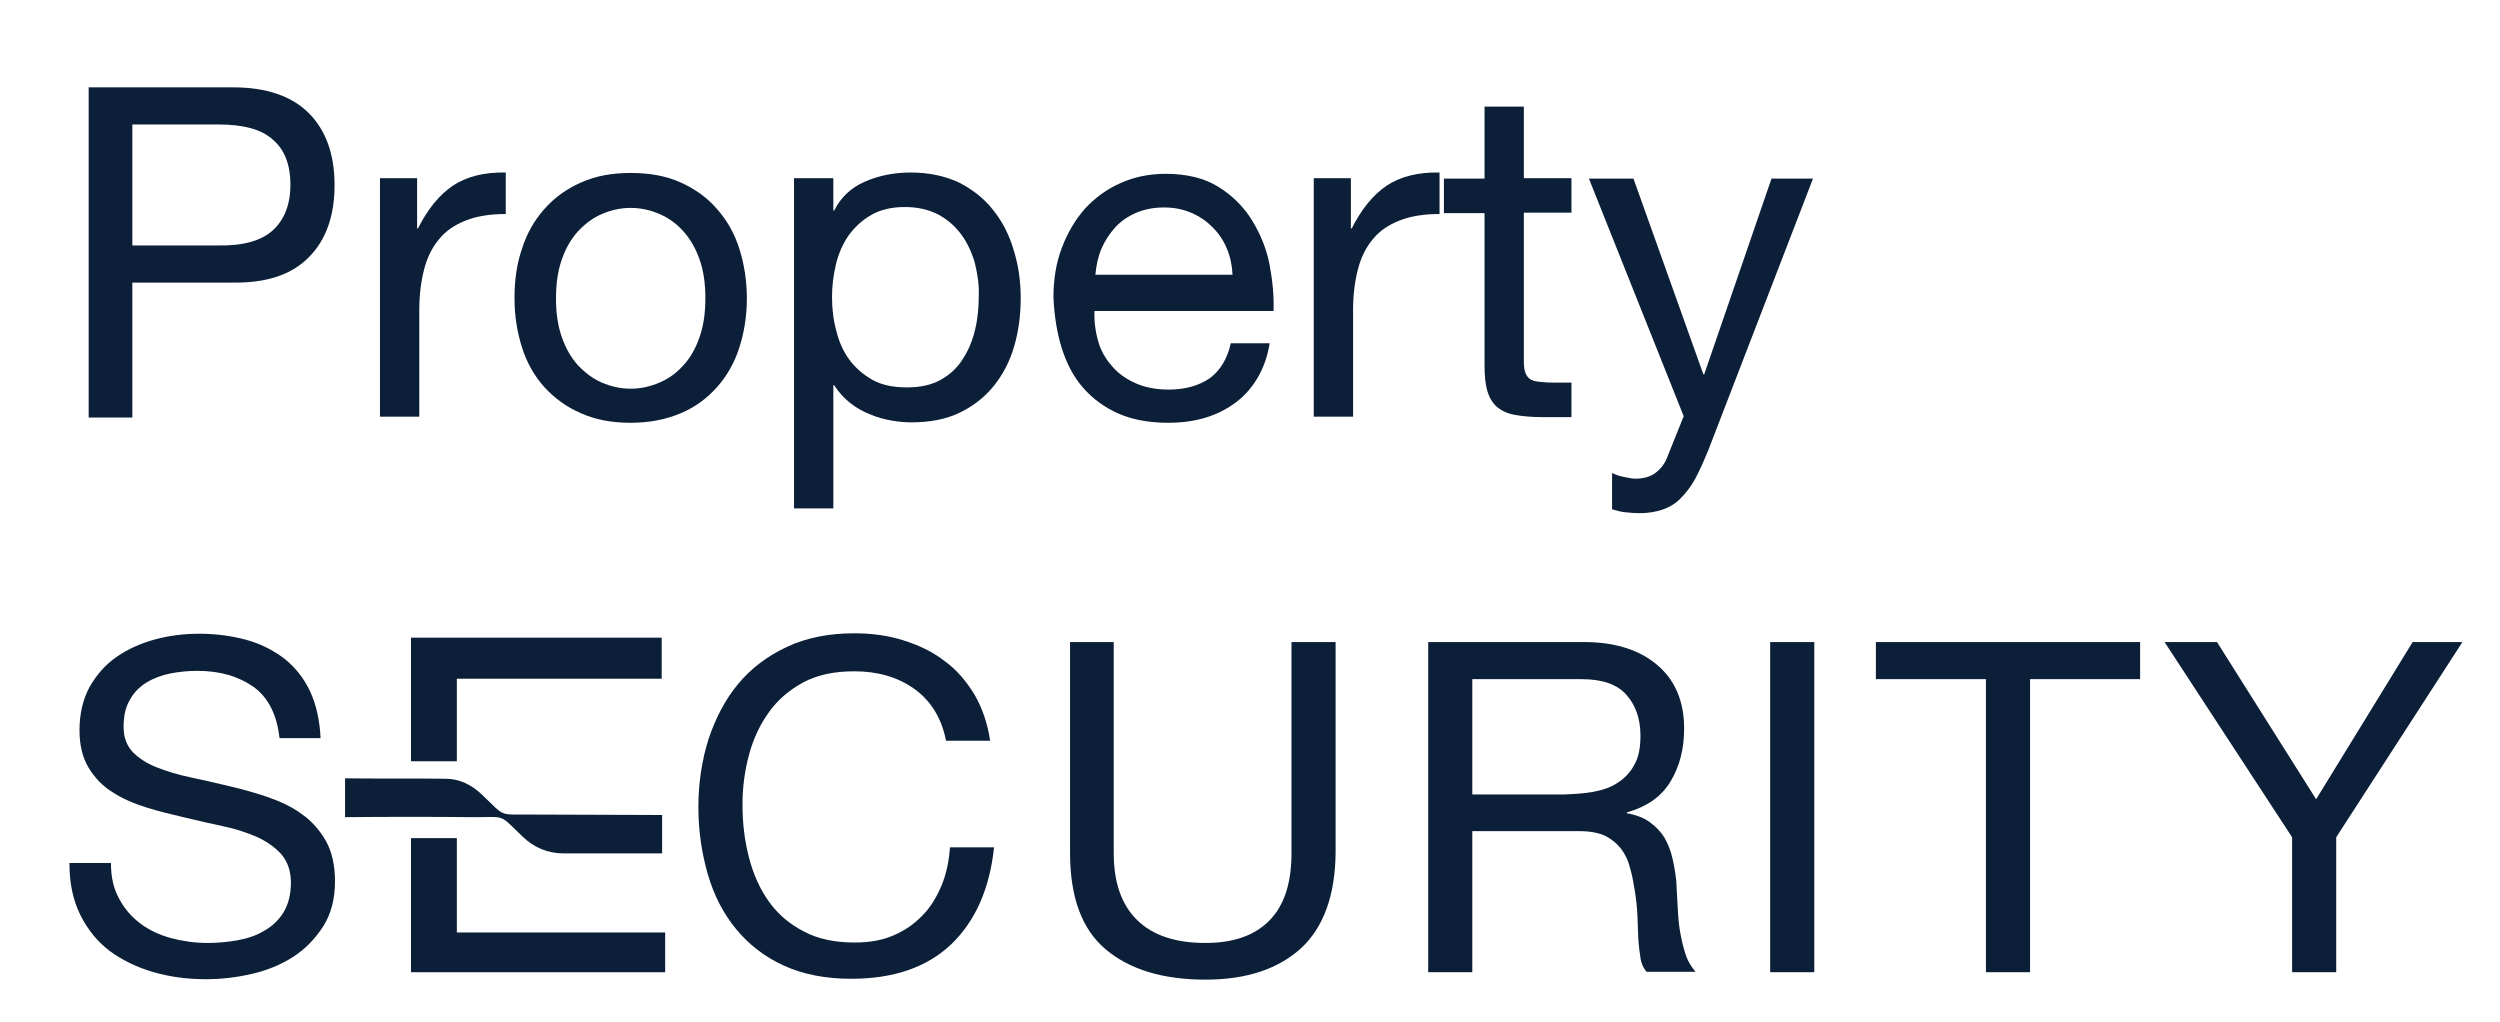
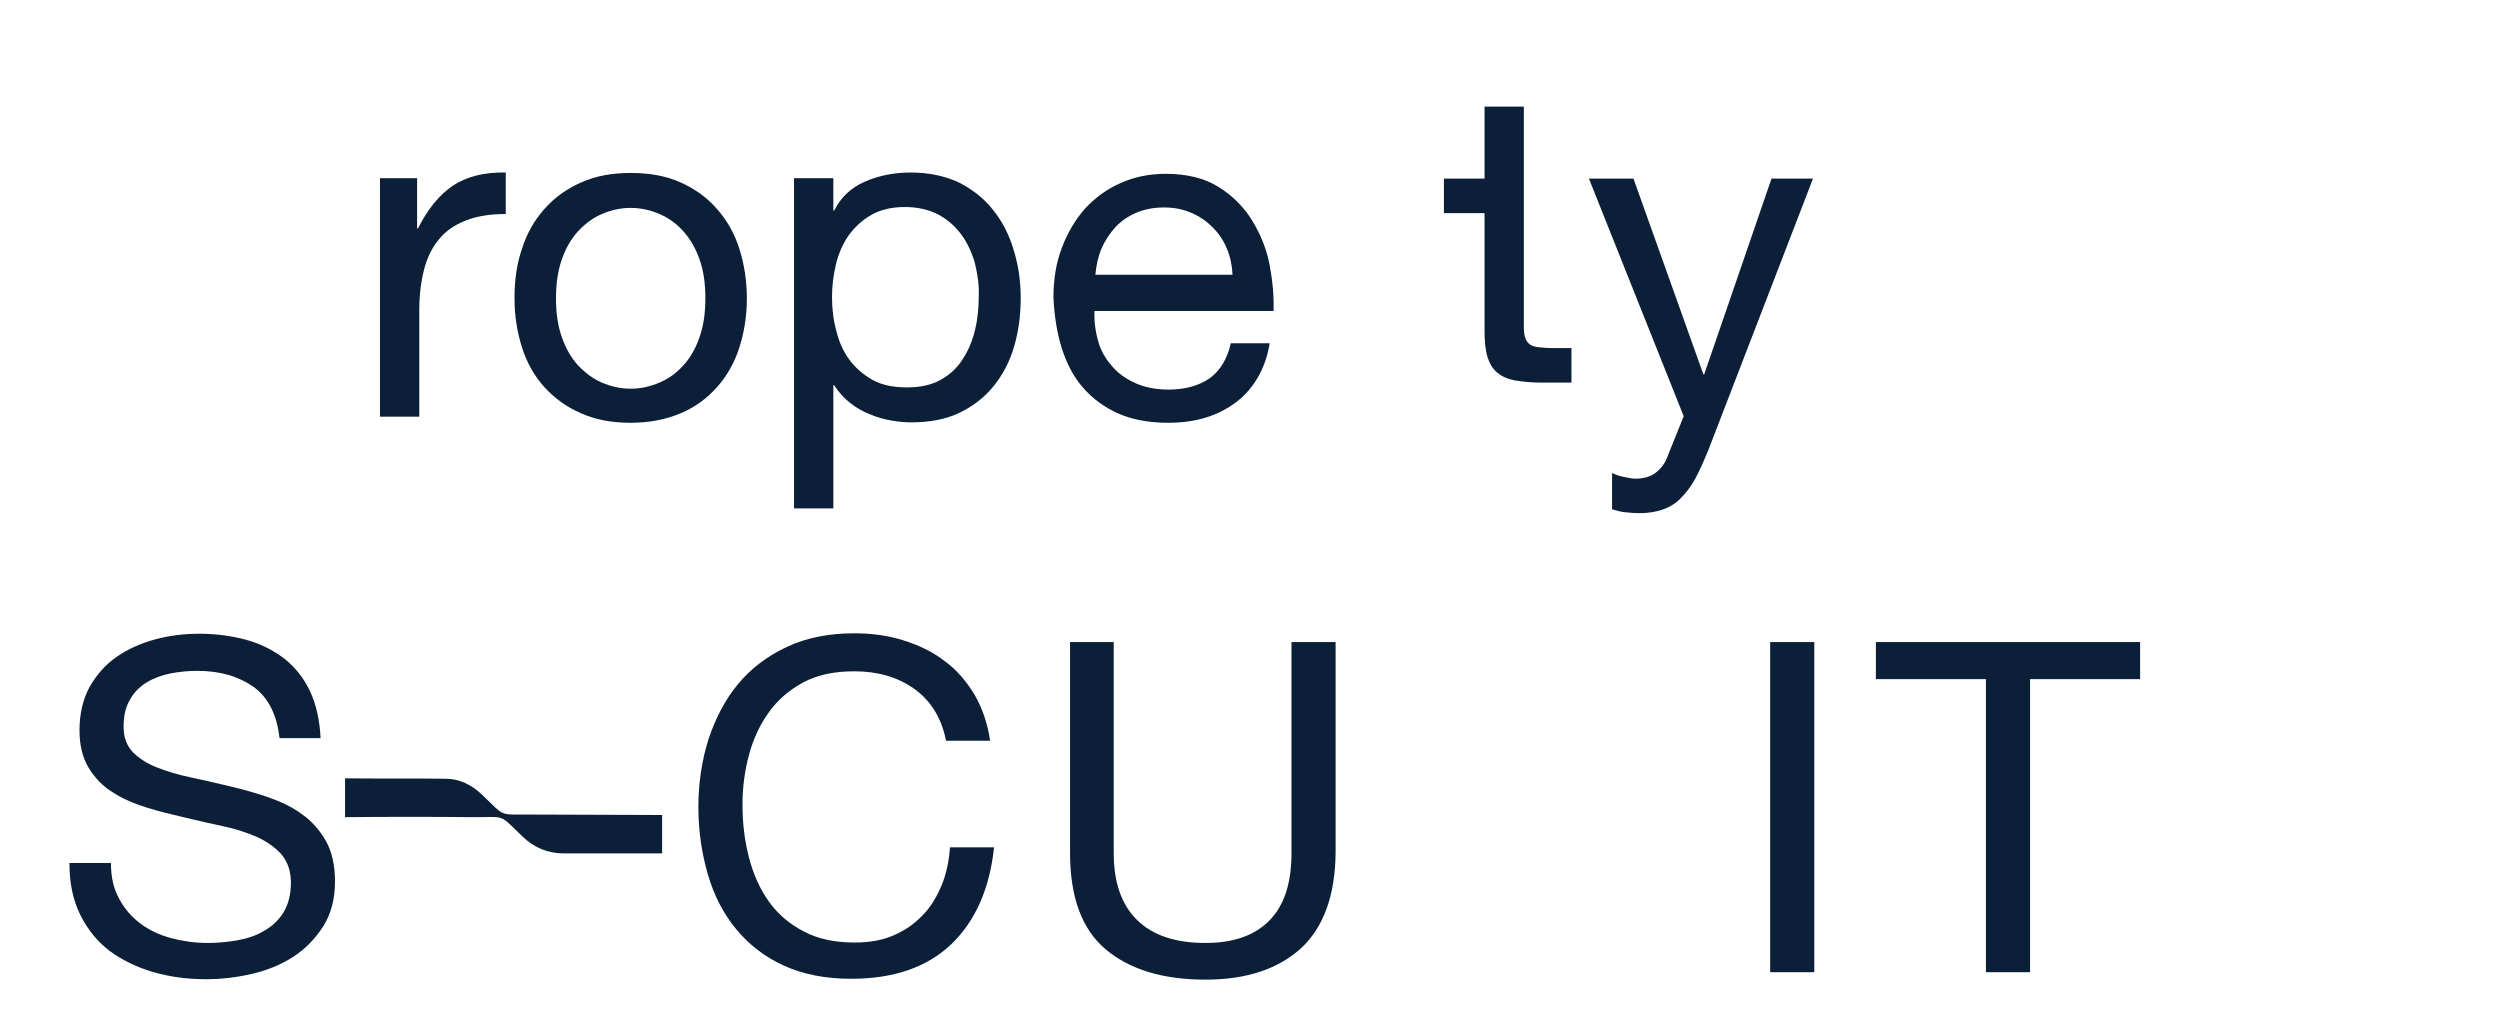
<svg xmlns="http://www.w3.org/2000/svg" version="1.1" id="Layer_1" x="0px" y="0px" viewBox="0 0 572.4 234" style="enable-background:new 0 0 572.4 234;" xml:space="preserve">
  <style type="text/css">
	.st0{fill:#0C1F38;}
	.st1{fill:#BDB8B3;}
	.st2{fill:#D7D0C5;}
	.st3{fill:#AAB9AD;}
	.st4{fill:#D2B589;}
	.st5{fill:#F9F7F2;}
</style>
  <g>
    <g>
-       <path class="st0" d="M53.4,20c7.6,0,13.4,2,17.3,5.9s5.9,9.4,5.9,16.5c0,7.1-2,12.6-5.9,16.5c-3.9,4-9.7,5.9-17.3,5.8H30.3v30.9    H20.3V20H53.4z M50,56.2c5.7,0.1,9.9-1.1,12.5-3.5c2.6-2.4,4-5.9,4-10.4c0-4.5-1.3-8-4-10.3c-2.6-2.4-6.8-3.5-12.5-3.5H30.3v27.7    H50z" />
      <path class="st0" d="M95.5,40.8v11.5h0.2c2.2-4.4,4.9-7.7,8-9.8c3.2-2.1,7.2-3.1,12.1-3v9.5c-3.6,0-6.7,0.5-9.2,1.5    c-2.5,1-4.6,2.4-6.1,4.3c-1.6,1.9-2.7,4.2-3.4,6.9c-0.7,2.7-1.1,5.8-1.1,9.4v24.3h-9V40.8H95.5z" />
      <path class="st0" d="M119.5,57c1.1-3.5,2.8-6.5,5.1-9.1c2.3-2.6,5-4.6,8.4-6.1c3.3-1.5,7.1-2.2,11.4-2.2c4.4,0,8.2,0.7,11.5,2.2    c3.3,1.5,6.1,3.5,8.3,6.1c2.3,2.6,4,5.6,5.1,9.1c1.1,3.5,1.7,7.3,1.7,11.3c0,4-0.6,7.8-1.7,11.2c-1.1,3.5-2.8,6.5-5.1,9.1    c-2.3,2.6-5,4.6-8.3,6s-7.1,2.2-11.5,2.2c-4.3,0-8.1-0.7-11.4-2.2c-3.3-1.4-6.1-3.5-8.4-6c-2.3-2.6-4-5.6-5.1-9.1    c-1.1-3.5-1.7-7.2-1.7-11.2C117.8,64.2,118.3,60.5,119.5,57z M128.6,77.1c0.9,2.6,2.1,4.7,3.7,6.5c1.6,1.7,3.4,3.1,5.5,4    c2.1,0.9,4.3,1.4,6.6,1.4s4.5-0.5,6.6-1.4c2.1-0.9,3.9-2.2,5.5-4c1.6-1.7,2.8-3.9,3.7-6.5c0.9-2.6,1.3-5.5,1.3-8.8    s-0.4-6.3-1.3-8.8c-0.9-2.6-2.1-4.7-3.7-6.5c-1.6-1.8-3.4-3.1-5.5-4c-2.1-0.9-4.3-1.4-6.6-1.4s-4.5,0.5-6.6,1.4    c-2.1,0.9-3.9,2.3-5.5,4c-1.6,1.8-2.8,3.9-3.7,6.5c-0.9,2.6-1.3,5.5-1.3,8.8S127.7,74.5,128.6,77.1z" />
      <path class="st0" d="M190.8,40.8v7.4h0.2c1.5-3,3.8-5.2,7-6.6c3.2-1.4,6.7-2.1,10.5-2.1c4.2,0,7.9,0.8,11.1,2.3    c3.1,1.6,5.8,3.7,7.8,6.3c2.1,2.6,3.7,5.7,4.7,9.2c1.1,3.5,1.6,7.1,1.6,11c0,3.9-0.5,7.6-1.5,11c-1,3.5-2.6,6.5-4.7,9.1    c-2.1,2.6-4.7,4.6-7.8,6.1c-3.1,1.5-6.8,2.2-11,2.2c-1.3,0-2.8-0.1-4.5-0.4c-1.7-0.3-3.3-0.7-4.9-1.4c-1.6-0.6-3.2-1.5-4.6-2.6    c-1.4-1.1-2.7-2.5-3.7-4.1h-0.2v28.2h-9V40.8H190.8z M223.2,60.2c-0.7-2.4-1.7-4.6-3.1-6.5c-1.4-1.9-3.1-3.4-5.3-4.6    c-2.2-1.1-4.7-1.7-7.6-1.7c-3,0-5.6,0.6-7.7,1.8c-2.1,1.2-3.8,2.8-5.2,4.7c-1.3,1.9-2.3,4.1-2.9,6.6c-0.6,2.5-0.9,5-0.9,7.5    c0,2.7,0.3,5.3,1,7.8c0.6,2.5,1.6,4.7,3,6.6c1.4,1.9,3.2,3.4,5.3,4.6c2.2,1.2,4.8,1.7,7.9,1.7c3.1,0,5.7-0.6,7.8-1.8    c2.1-1.2,3.8-2.8,5-4.8c1.3-2,2.2-4.2,2.8-6.8c0.6-2.5,0.8-5.2,0.8-7.8C224.2,65.2,223.8,62.7,223.2,60.2z" />
      <path class="st0" d="M283,92.1c-4.1,3.1-9.2,4.7-15.5,4.7c-4.4,0-8.2-0.7-11.4-2.1c-3.2-1.4-5.9-3.4-8.1-5.9    c-2.2-2.5-3.8-5.6-4.9-9.1c-1.1-3.5-1.7-7.4-1.9-11.5c0-4.2,0.6-8,1.9-11.4c1.3-3.5,3.1-6.5,5.3-9c2.3-2.5,5-4.5,8.2-5.9    c3.1-1.4,6.6-2.1,10.3-2.1c4.9,0,8.9,1,12.1,3c3.2,2,5.8,4.6,7.7,7.7c1.9,3.1,3.3,6.5,4,10.2c0.7,3.7,1,7.2,0.9,10.5h-41    c-0.1,2.4,0.2,4.7,0.8,6.8c0.6,2.2,1.7,4.1,3.1,5.7c1.4,1.7,3.2,3,5.4,4c2.2,1,4.8,1.5,7.7,1.5c3.8,0,6.9-0.9,9.4-2.6    c2.4-1.8,4-4.4,4.8-8h8.9C289.8,84.3,287.1,89,283,92.1z M280.9,56.9c-0.8-1.9-1.9-3.5-3.3-4.9c-1.4-1.4-3-2.5-4.9-3.3    c-1.9-0.8-3.9-1.2-6.2-1.2c-2.3,0-4.4,0.4-6.3,1.2c-1.9,0.8-3.5,1.9-4.8,3.3c-1.3,1.4-2.4,3.1-3.2,4.9c-0.8,1.9-1.2,3.9-1.4,6    h31.4C282.1,60.8,281.7,58.8,280.9,56.9z" />
-       <path class="st0" d="M309.3,40.8v11.5h0.2c2.2-4.4,4.9-7.7,8-9.8c3.2-2.1,7.2-3.1,12.1-3v9.5c-3.6,0-6.7,0.5-9.2,1.5    c-2.5,1-4.6,2.4-6.1,4.3c-1.6,1.9-2.7,4.2-3.4,6.9c-0.7,2.7-1.1,5.8-1.1,9.4v24.3h-9V40.8H309.3z" />
-       <path class="st0" d="M359.8,40.8v7.9h-10.9v34c0,1.1,0.1,1.9,0.3,2.5c0.2,0.6,0.5,1.1,1,1.5c0.5,0.4,1.2,0.6,2.1,0.7    c0.9,0.1,2,0.2,3.4,0.2h4.1v7.9h-6.9c-2.3,0-4.3-0.2-6-0.5c-1.7-0.3-3-0.9-4-1.7c-1-0.8-1.8-2-2.3-3.6c-0.5-1.6-0.7-3.6-0.7-6.1    V48.8h-9.3v-7.9h9.3V24.4h9v16.4H359.8z" />
+       <path class="st0" d="M359.8,40.8h-10.9v34c0,1.1,0.1,1.9,0.3,2.5c0.2,0.6,0.5,1.1,1,1.5c0.5,0.4,1.2,0.6,2.1,0.7    c0.9,0.1,2,0.2,3.4,0.2h4.1v7.9h-6.9c-2.3,0-4.3-0.2-6-0.5c-1.7-0.3-3-0.9-4-1.7c-1-0.8-1.8-2-2.3-3.6c-0.5-1.6-0.7-3.6-0.7-6.1    V48.8h-9.3v-7.9h9.3V24.4h9v16.4H359.8z" />
      <path class="st0" d="M391.2,102.9c-1.1,2.7-2.1,4.9-3.1,6.8c-1,1.8-2.2,3.3-3.4,4.5c-1.2,1.2-2.6,2-4.1,2.5    c-1.5,0.5-3.3,0.8-5.2,0.8c-1.1,0-2.1-0.1-3.2-0.2c-1.1-0.1-2.1-0.4-3.1-0.7v-8.3c0.8,0.4,1.7,0.7,2.7,0.9c1,0.2,1.9,0.4,2.6,0.4    c1.8,0,3.4-0.4,4.6-1.3c1.2-0.9,2.2-2.1,2.8-3.8l3.7-9.2l-21.7-54.4H374l16,44.8h0.2l15.4-44.8h9.5L391.2,102.9z" />
      <path class="st0" d="M58.1,157.3c-3.4-2.4-7.6-3.7-12.9-3.7c-2.1,0-4.2,0.2-6.2,0.6c-2,0.4-3.9,1.1-5.5,2.1c-1.6,1-2.9,2.3-3.8,4    c-1,1.7-1.4,3.7-1.4,6.2c0,2.3,0.7,4.2,2.1,5.7c1.4,1.4,3.2,2.6,5.5,3.5c2.3,0.9,4.9,1.7,7.8,2.3c2.9,0.6,5.8,1.3,8.8,2    c3,0.7,5.9,1.5,8.8,2.5c2.9,1,5.5,2.2,7.8,3.9c2.3,1.6,4.1,3.7,5.5,6.1c1.4,2.5,2.1,5.6,2.1,9.3c0,4-0.9,7.5-2.7,10.3    s-4.1,5.2-6.9,7c-2.8,1.8-6,3.1-9.5,3.9c-3.5,0.8-7,1.2-10.4,1.2c-4.2,0-8.2-0.5-12-1.6c-3.8-1.1-7.1-2.7-10-4.8    c-2.9-2.2-5.1-4.9-6.8-8.3c-1.7-3.4-2.5-7.3-2.5-11.9h9.5c0,3.2,0.6,5.9,1.9,8.2c1.2,2.3,2.9,4.2,4.9,5.7s4.4,2.6,7,3.3    c2.7,0.7,5.4,1.1,8.3,1.1c2.3,0,4.5-0.2,6.8-0.6c2.3-0.4,4.4-1.1,6.2-2.2c1.8-1,3.3-2.4,4.4-4.2c1.1-1.8,1.7-4,1.7-6.8    c0-2.6-0.7-4.7-2.1-6.4c-1.4-1.6-3.2-2.9-5.5-4c-2.3-1-4.9-1.9-7.8-2.5c-2.9-0.6-5.8-1.3-8.8-2c-3-0.7-5.9-1.4-8.8-2.3    c-2.9-0.9-5.5-2-7.8-3.5c-2.3-1.4-4.1-3.3-5.5-5.6c-1.4-2.3-2.1-5.2-2.1-8.6c0-3.8,0.8-7.1,2.3-9.9c1.6-2.8,3.6-5.1,6.2-6.9    c2.6-1.8,5.5-3.1,8.8-4c3.3-0.9,6.7-1.3,10.1-1.3c3.9,0,7.5,0.5,10.8,1.4c3.3,0.9,6.2,2.4,8.7,4.3c2.5,2,4.5,4.5,5.9,7.5    c1.4,3,2.2,6.6,2.4,10.7H64C63.4,163.7,61.5,159.8,58.1,157.3z" />
      <path class="st0" d="M209.3,157.7c-3.8-2.7-8.4-4-13.7-4c-4.5,0-8.4,0.8-11.6,2.5c-3.2,1.7-5.9,4-7.9,6.8    c-2.1,2.9-3.6,6.1-4.6,9.8c-1,3.7-1.5,7.5-1.5,11.4c0,4.3,0.5,8.4,1.5,12.2c1,3.8,2.5,7.2,4.6,10.1c2.1,2.9,4.7,5.1,8,6.8    c3.2,1.7,7.1,2.5,11.6,2.5c3.3,0,6.3-0.5,8.8-1.6c2.6-1.1,4.8-2.6,6.7-4.6c1.9-1.9,3.3-4.3,4.4-6.9c1.1-2.7,1.7-5.6,1.9-8.7h10.1    c-1,9.5-4.3,16.9-9.8,22.2c-5.6,5.3-13.2,7.9-22.9,7.9c-5.9,0-11-1-15.4-3c-4.4-2-8-4.8-10.9-8.3c-2.9-3.5-5.1-7.7-6.5-12.5    c-1.4-4.8-2.2-10-2.2-15.5s0.8-10.7,2.3-15.5c1.6-4.8,3.8-9.1,6.8-12.7c3-3.6,6.7-6.4,11.2-8.5c4.5-2.1,9.6-3.1,15.4-3.1    c4,0,7.7,0.5,11.2,1.6c3.5,1.1,6.7,2.6,9.4,4.7c2.8,2,5,4.6,6.9,7.7c1.8,3.1,3,6.6,3.6,10.6h-10.1    C215.6,164.4,213.1,160.4,209.3,157.7z" />
      <path class="st0" d="M298,217c-5.2,4.8-12.5,7.3-22,7.3c-9.7,0-17.3-2.3-22.8-6.9c-5.5-4.6-8.2-12-8.2-22.1V147H255v48.3    c0,6.8,1.8,11.9,5.4,15.4c3.6,3.5,8.8,5.2,15.6,5.2c6.4,0,11.3-1.7,14.7-5.2c3.4-3.5,5-8.6,5-15.4V147h10.1v48.3    C305.7,204.9,303.1,212.2,298,217z" />
-       <path class="st0" d="M362.6,147c7.2,0,12.8,1.8,16.9,5.3c4.1,3.5,6.1,8.4,6.1,14.5c0,4.6-1,8.6-3.1,12.1c-2.1,3.5-5.4,5.8-10,7.1    v0.2c2.2,0.4,4,1.1,5.3,2.1c1.4,1,2.5,2.2,3.3,3.5c0.8,1.4,1.4,2.9,1.8,4.6c0.4,1.7,0.7,3.5,0.9,5.3c0.1,1.8,0.2,3.7,0.3,5.6    c0.1,1.9,0.2,3.8,0.5,5.6c0.3,1.8,0.7,3.6,1.2,5.2c0.5,1.7,1.3,3.1,2.4,4.4H377c-0.7-0.8-1.2-1.8-1.4-3.2    c-0.2-1.3-0.4-2.8-0.5-4.5c-0.1-1.7-0.1-3.4-0.2-5.3c-0.1-1.9-0.3-3.8-0.6-5.6c-0.3-1.8-0.6-3.6-1.1-5.2c-0.4-1.7-1.1-3.1-2-4.3    c-0.9-1.2-2.1-2.2-3.6-3c-1.5-0.7-3.5-1.1-5.9-1.1h-24.6v32.3h-10.1V147H362.6z M364.8,181.3c2.1-0.4,4-1,5.6-2.1    c1.6-1,2.9-2.4,3.8-4.1c1-1.7,1.4-4,1.4-6.7c0-3.8-1.1-6.9-3.2-9.3c-2.1-2.4-5.5-3.6-10.3-3.6h-25v26.4h21    C360.4,181.8,362.6,181.7,364.8,181.3z" />
      <path class="st0" d="M415.4,147v75.6h-10.1V147H415.4z" />
      <path class="st0" d="M429.5,155.5V147H490v8.5h-25.2v67.1h-10.1v-67.1H429.5z" />
-       <path class="st0" d="M534.9,222.6h-10.1v-30.9L495.6,147h12l22.7,36l22.1-36h11.4l-28.9,44.7V222.6z" />
    </g>
    <g>
      <g>
-         <path class="st0" d="M94.1,146.1v28.2h10.5v-18.9h46.9v-9.4H94.1z M104.6,213.5v-21.6H94.1v30.7h58.2v-9.1H104.6z" />
        <path class="st0" d="M122.1,186.5c-8.2-0.1-6.1,0.8-11.8-4.6c-2.3-2.2-5.1-3.6-8.3-3.6c-5.8-0.1-17.2,0-23-0.1v8.9     c8-0.1,21.6-0.1,29.6,0c7.3,0,5.6-0.8,11,4.4c2.7,2.6,5.8,3.9,9.6,3.9c3.3,0,22.4,0,22.4,0v-8.8     C151.5,186.6,126.3,186.5,122.1,186.5L122.1,186.5z" />
      </g>
    </g>
  </g>
</svg>